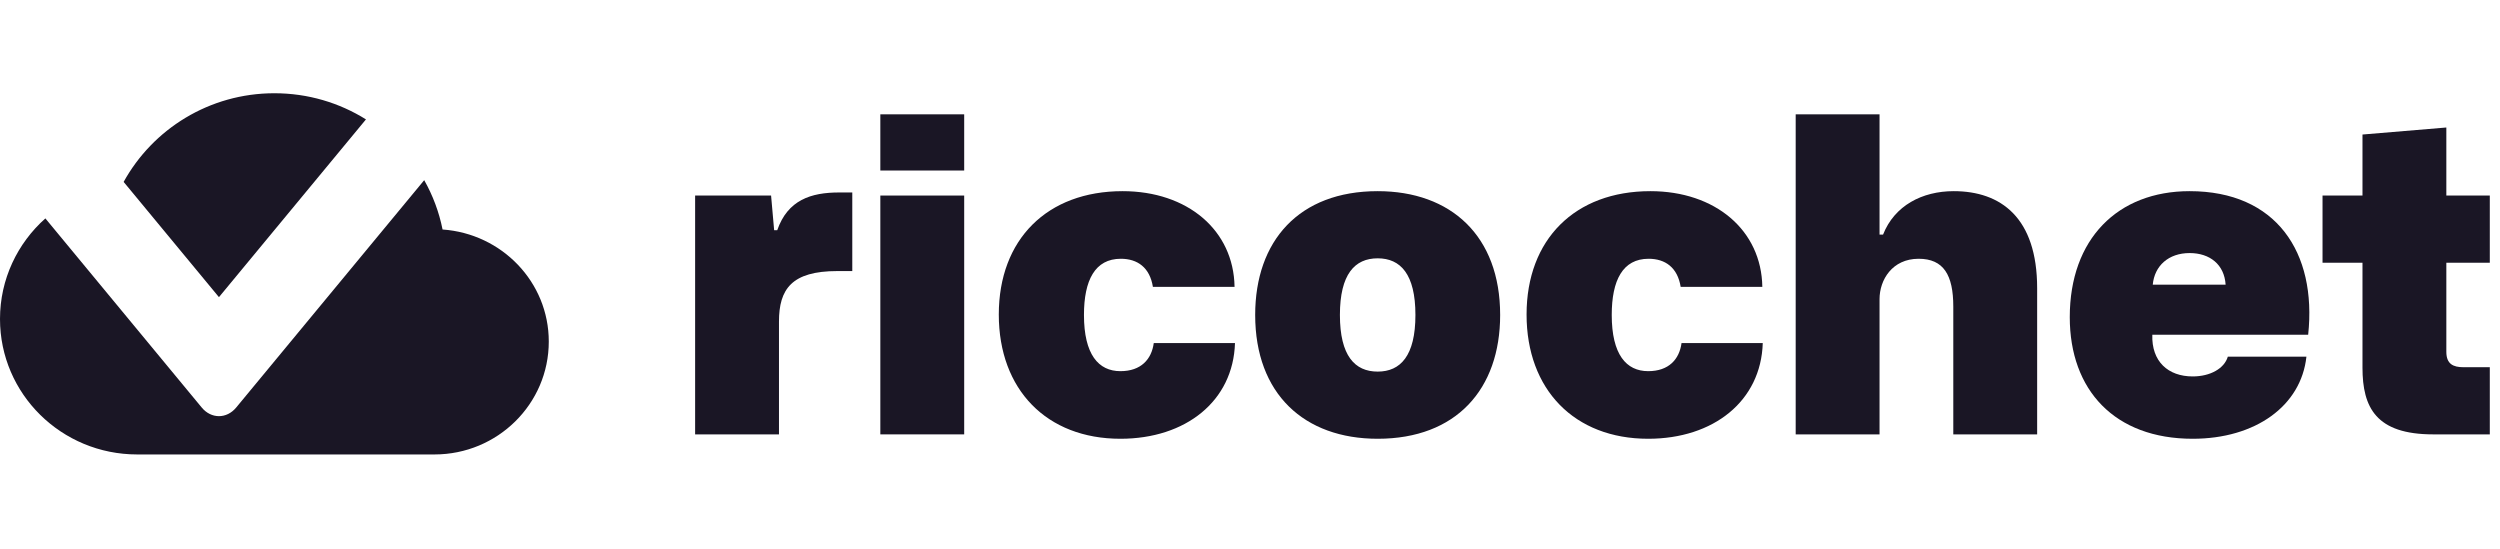
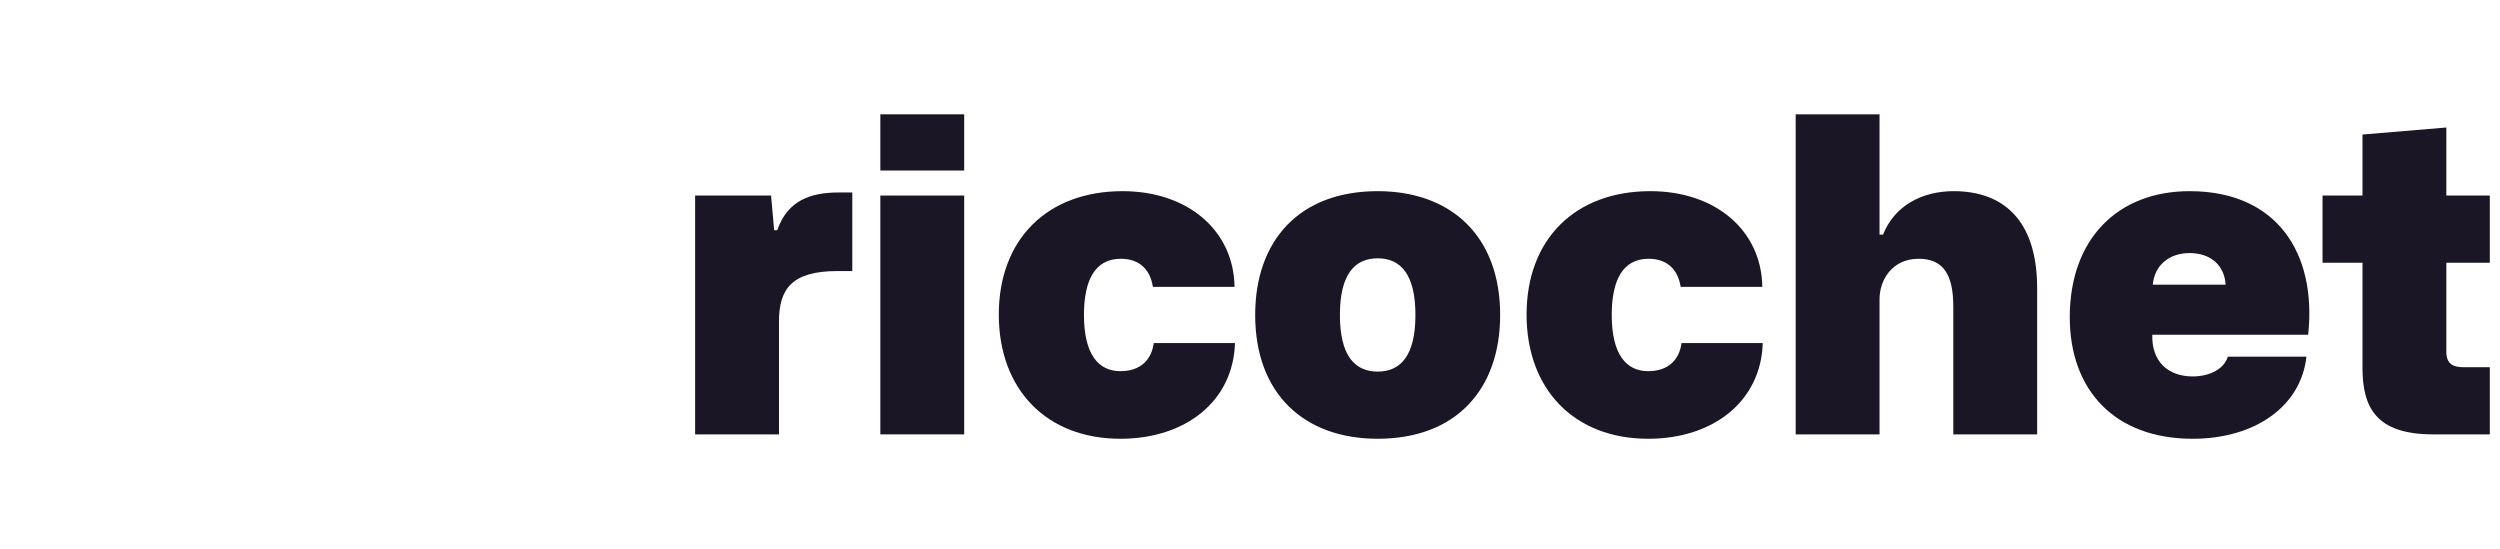
<svg xmlns="http://www.w3.org/2000/svg" width="164" height="36" viewBox="0 0 164 36" fill="none">
  <g clip-path="url(#clip0_35_2499)">
    <path d="M159.616 28.495C155.872 28.495 154.979 26.738 154.979 24.118V17.234H152.358V12.828H154.979V8.825L160.48 8.364V12.828H163.331V17.234H160.48V23.081C160.48 23.887 160.94 24.089 161.602 24.089H163.331V28.495H159.616Z" fill="#1A1625" />
    <path d="M143.841 28.783C138.715 28.783 135.777 25.586 135.777 20.806C135.777 15.679 138.917 12.54 143.64 12.54C149.313 12.54 151.992 16.543 151.416 21.958H141.192C141.134 23.714 142.229 24.694 143.841 24.694C144.993 24.694 145.915 24.175 146.145 23.398H151.301C150.955 26.623 147.96 28.783 143.841 28.783ZM143.64 16.601C142.257 16.601 141.336 17.436 141.221 18.674H146.001C145.915 17.35 144.965 16.601 143.64 16.601Z" fill="#1A1625" />
    <path d="M117.797 28.495V7.5H123.298V15.391H123.528C124.277 13.49 126.091 12.54 128.165 12.54C131.246 12.54 133.637 14.268 133.637 18.905V28.495H128.136V20.114C128.136 18.041 127.502 16.975 125.861 16.975C124.133 16.975 123.298 18.358 123.298 19.625V28.495H117.797Z" fill="#1A1625" />
    <path d="M108.121 28.783C103.282 28.783 100.143 25.558 100.143 20.633C100.143 15.708 103.311 12.54 108.265 12.54C112.527 12.54 115.551 15.103 115.609 18.818H110.252C110.05 17.551 109.244 16.975 108.149 16.975C106.45 16.975 105.73 18.386 105.73 20.662C105.73 23.254 106.681 24.348 108.121 24.348C109.474 24.348 110.165 23.57 110.309 22.505H115.637C115.522 26.306 112.412 28.783 108.121 28.783Z" fill="#1A1625" />
    <path d="M90.375 28.783C85.565 28.783 82.34 25.846 82.34 20.662C82.34 15.794 85.22 12.54 90.375 12.54C95.185 12.54 98.41 15.478 98.41 20.662C98.41 25.529 95.53 28.783 90.375 28.783ZM90.375 24.377C91.873 24.377 92.852 23.34 92.852 20.662C92.852 17.983 91.873 16.946 90.375 16.946C88.877 16.946 87.898 17.983 87.898 20.662C87.898 23.34 88.877 24.377 90.375 24.377Z" fill="#1A1625" />
    <path d="M73.499 28.783C68.66 28.783 65.521 25.558 65.521 20.633C65.521 15.708 68.689 12.54 73.643 12.54C77.905 12.54 80.929 15.103 80.987 18.818H75.63C75.428 17.551 74.622 16.975 73.527 16.975C71.828 16.975 71.108 18.386 71.108 20.662C71.108 23.254 72.059 24.348 73.499 24.348C74.852 24.348 75.543 23.57 75.687 22.505H81.015C80.9 26.306 77.79 28.783 73.499 28.783Z" fill="#1A1625" />
    <path d="M57.75 11.186V7.5H63.251V11.186H57.75ZM57.75 28.495V12.828H63.251V28.495H57.75Z" fill="#1A1625" />
    <path d="M45.6 28.495V12.828H50.583L50.784 15.103H50.986C51.677 13.116 53.203 12.626 55.047 12.626H55.91V17.782H54.931C51.936 17.782 51.101 18.962 51.101 21.094V28.495H45.6Z" fill="#1A1625" />
-     <path fill-rule="evenodd" clip-rule="evenodd" d="M24.007 7.832C22.269 6.746 20.209 6.117 18 6.117C13.73 6.117 10.021 8.473 8.111 11.933L14.363 19.493L24.007 7.832ZM2.976 14.327C1.149 15.953 0 18.307 0 20.927C0 25.836 4.027 29.812 9 29.812H28.5C32.64 29.812 36 26.495 36 22.408C36 18.498 32.917 15.329 29.032 15.055C28.802 13.902 28.39 12.813 27.828 11.819L15.493 26.735C14.87 27.488 13.857 27.488 13.234 26.735L2.976 14.327Z" fill="#1A1625" />
  </g>
  <defs>
    <clipPath id="clip0_35_2499">
      <rect width="163.5" height="36" fill="white" />
    </clipPath>
  </defs>
</svg>